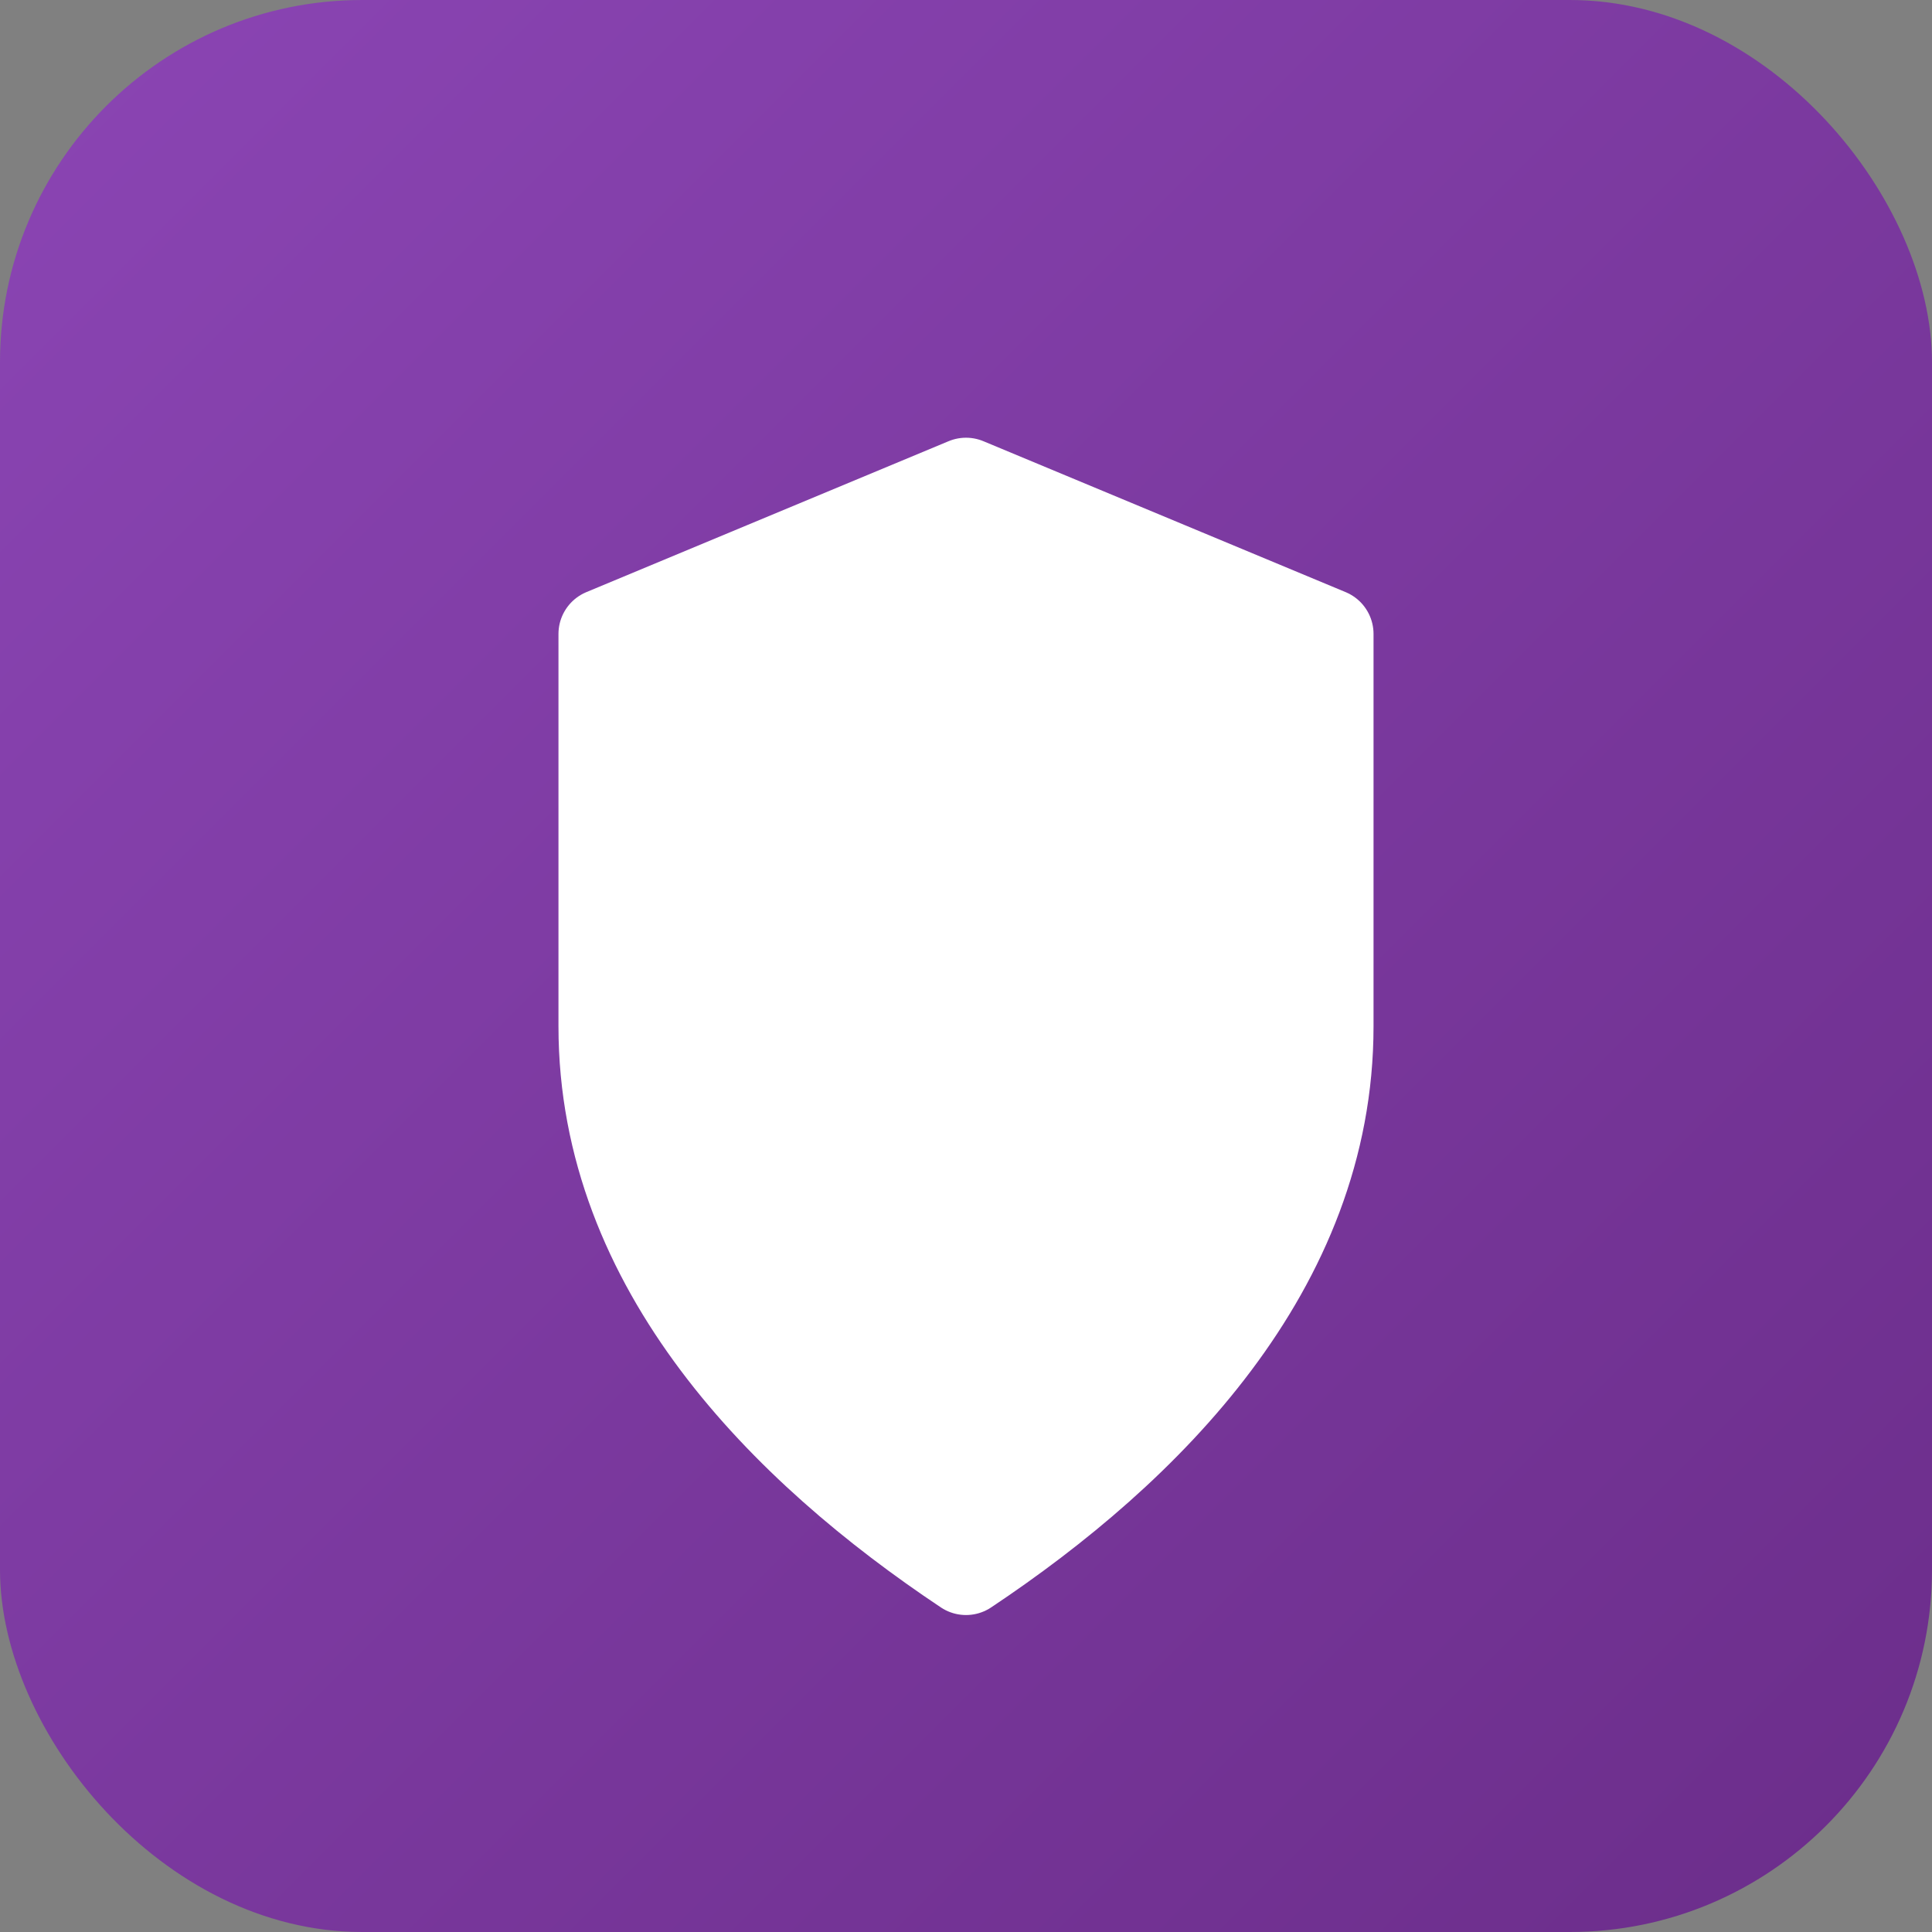
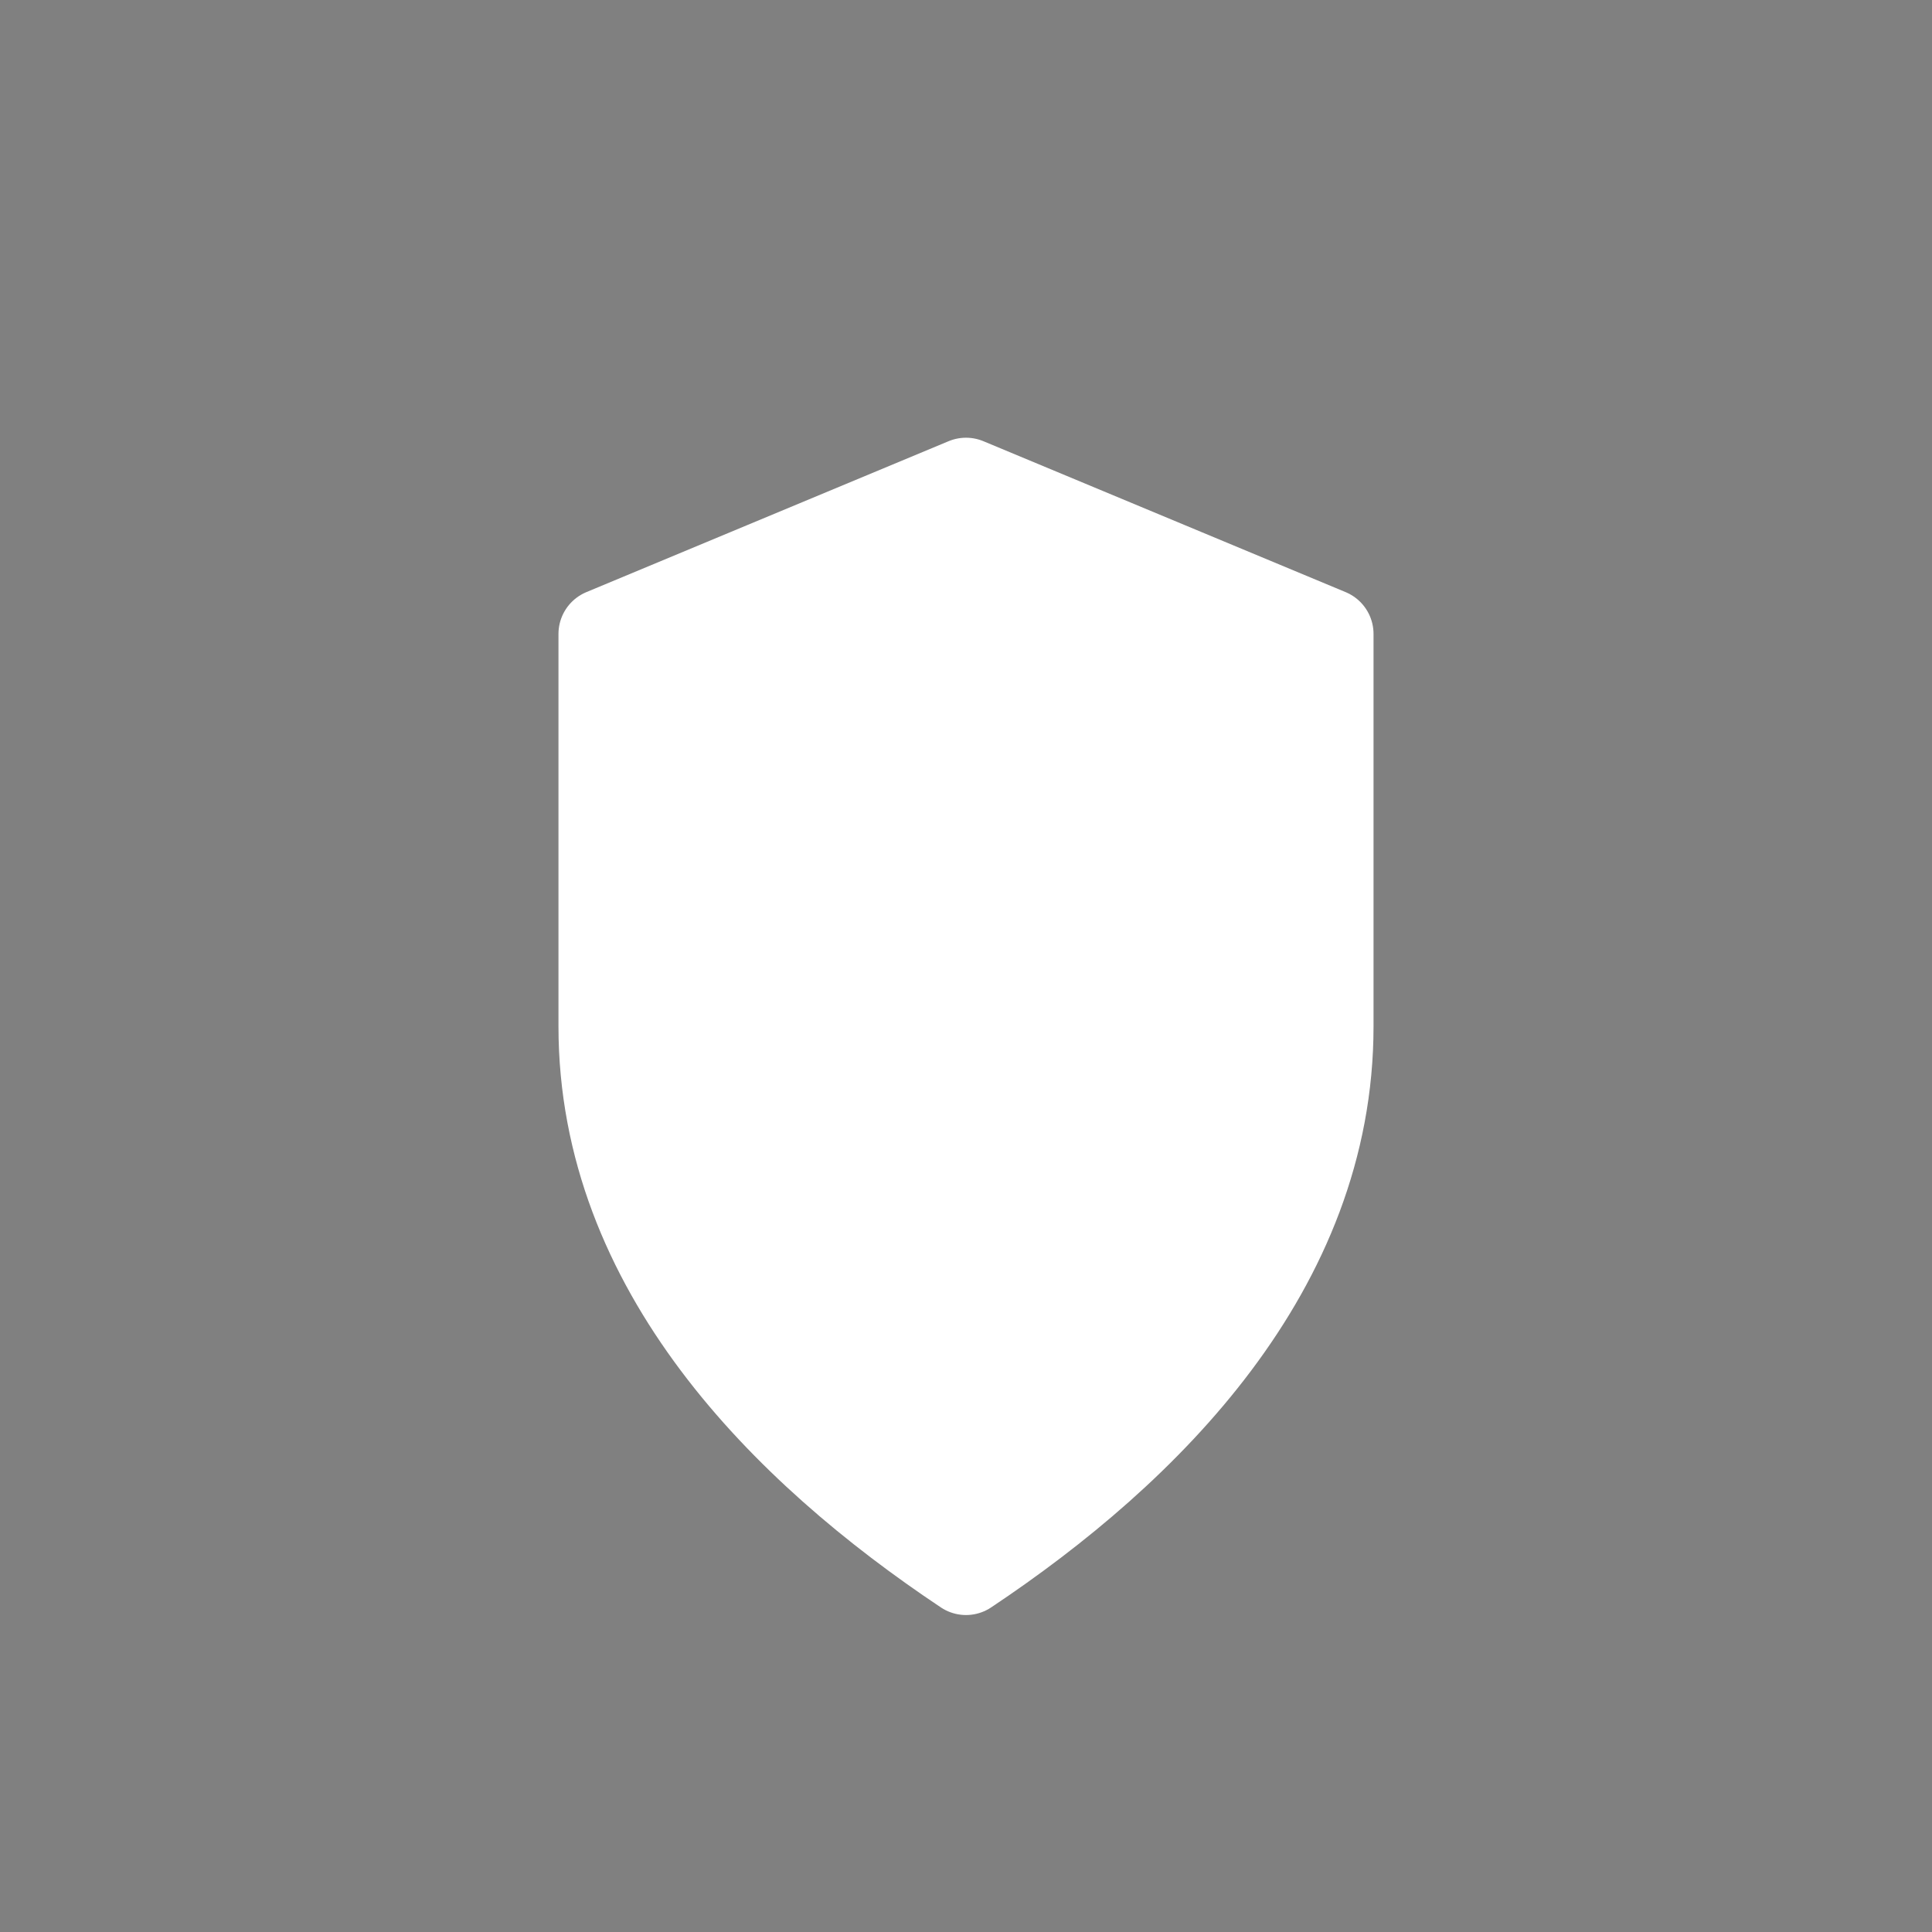
<svg xmlns="http://www.w3.org/2000/svg" viewBox="0 0 32 32" fill="none">
  <rect x="0" y="0" width="32" height="32" fill="#808080" stroke="none" />
  <defs>
    <linearGradient id="grad" x1="0%" y1="0%" x2="100%" y2="100%">
      <stop offset="0%" style="stop-color:#8B45B4" />
      <stop offset="100%" style="stop-color:#6B2D8A" />
    </linearGradient>
  </defs>
-   <rect width="32" height="32" rx="6" fill="url(#grad)" />
  <path d="M16 8L10 10.5V17C10 21 13 24 16 26C19 24 22 21 22 17V10.5L16 8Z" fill="white" stroke="white" stroke-width="1.5" stroke-linecap="round" stroke-linejoin="round" />
</svg>